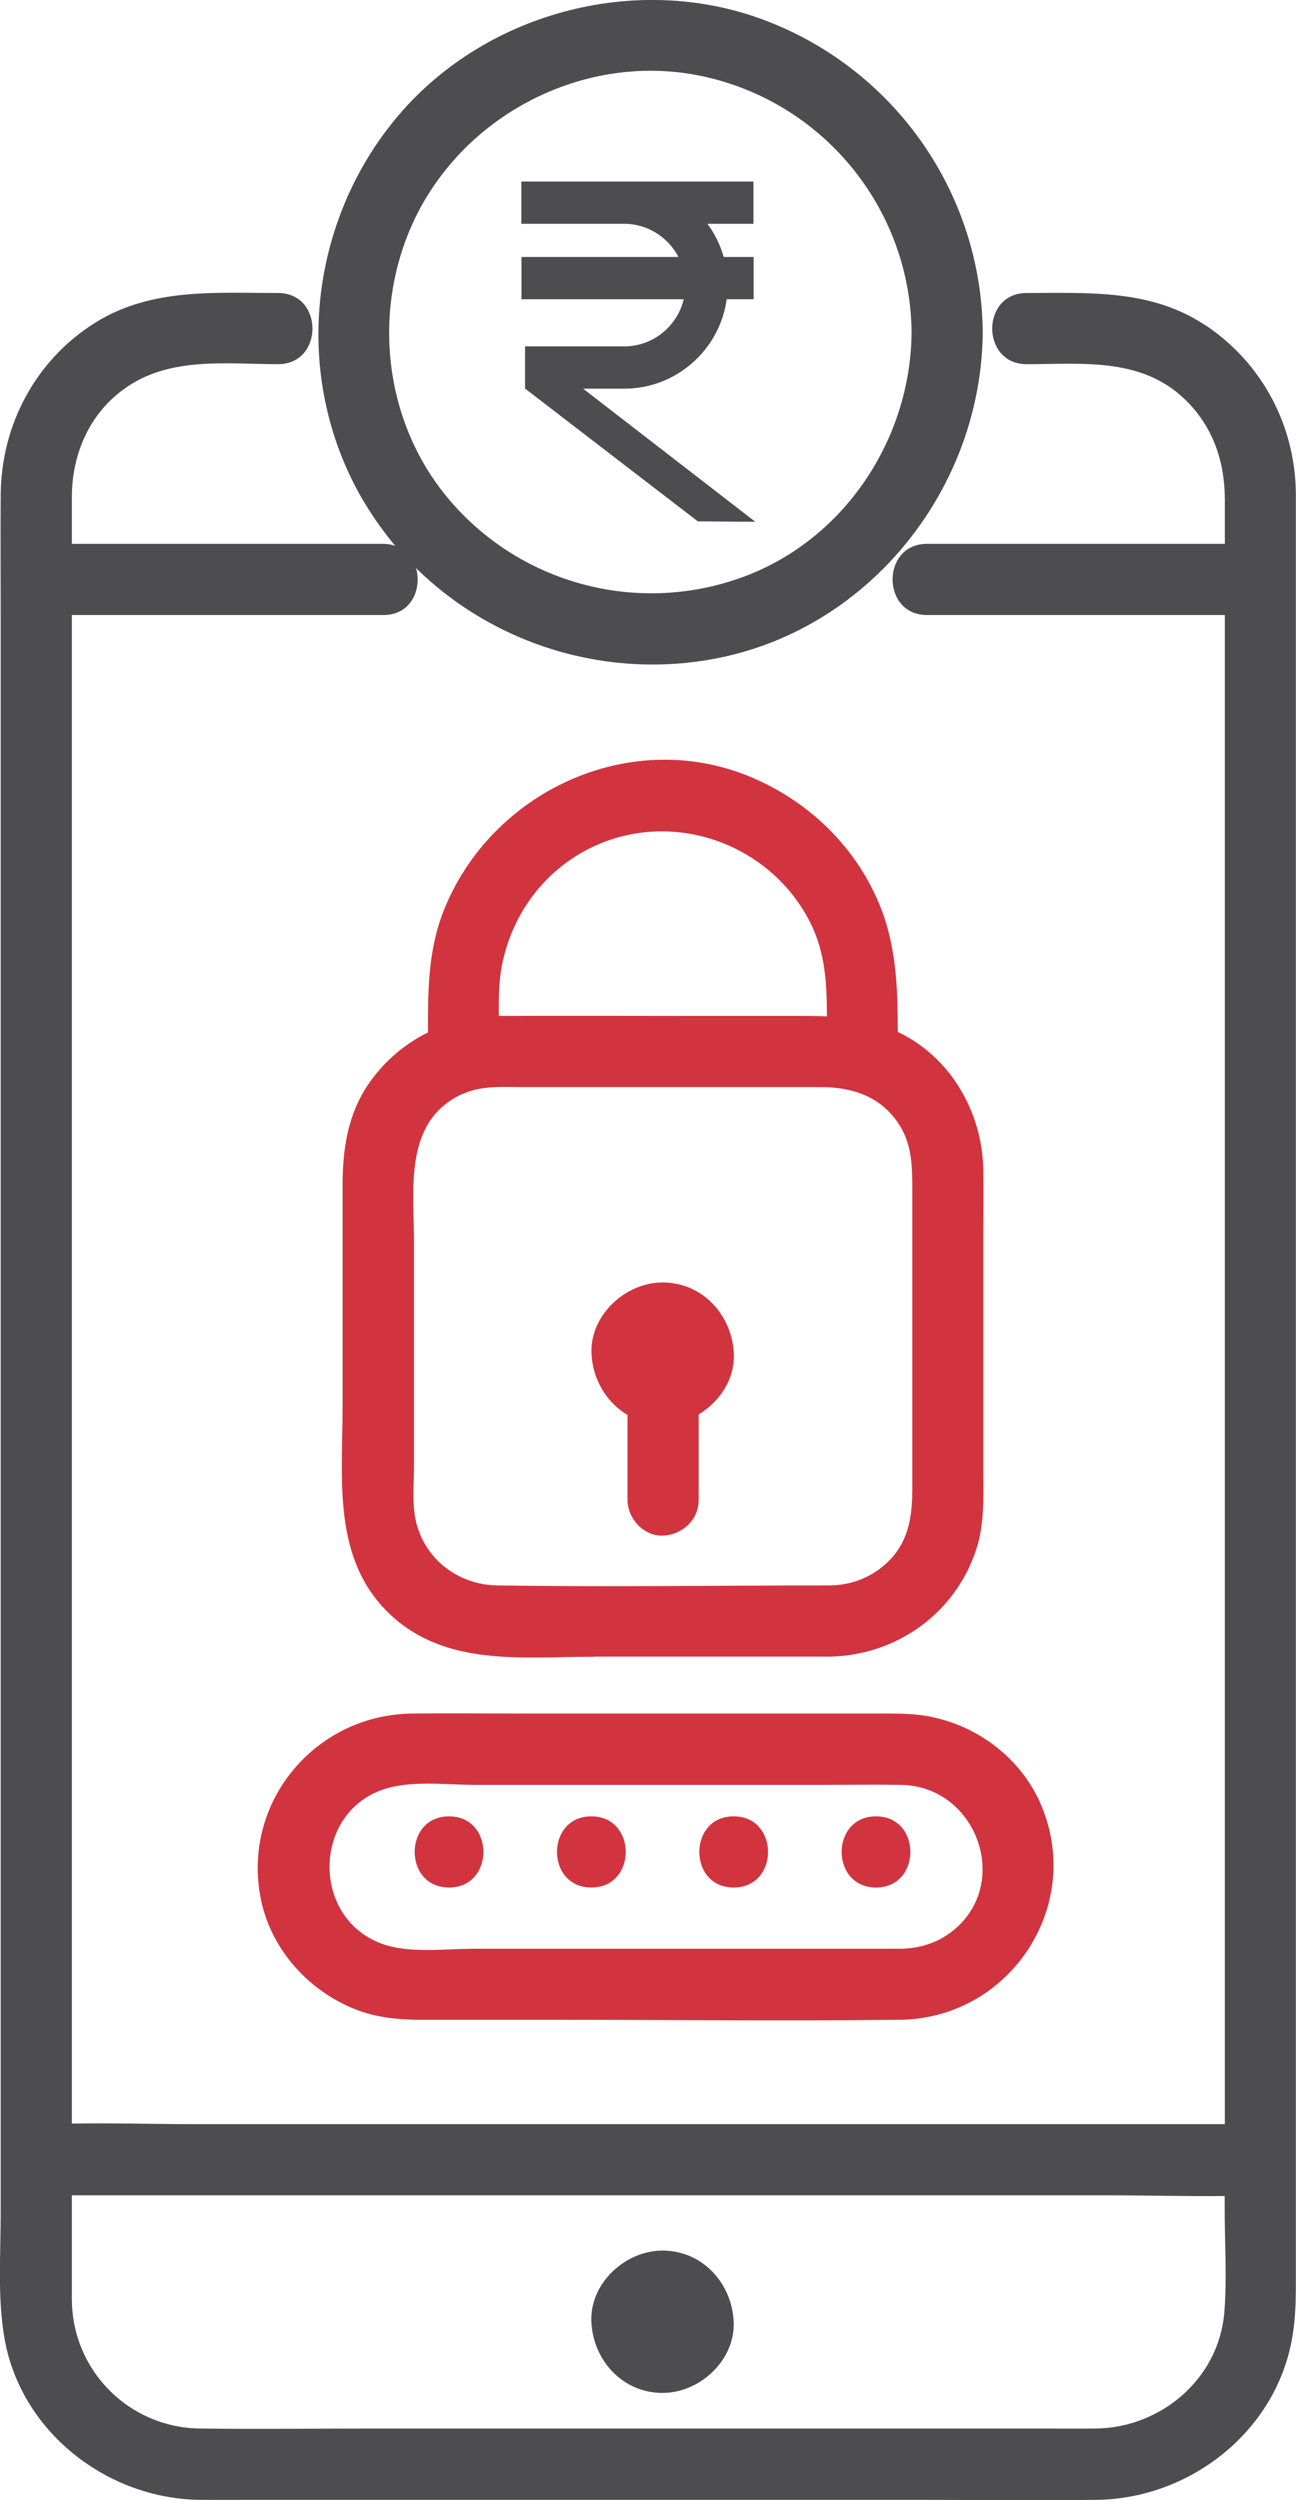
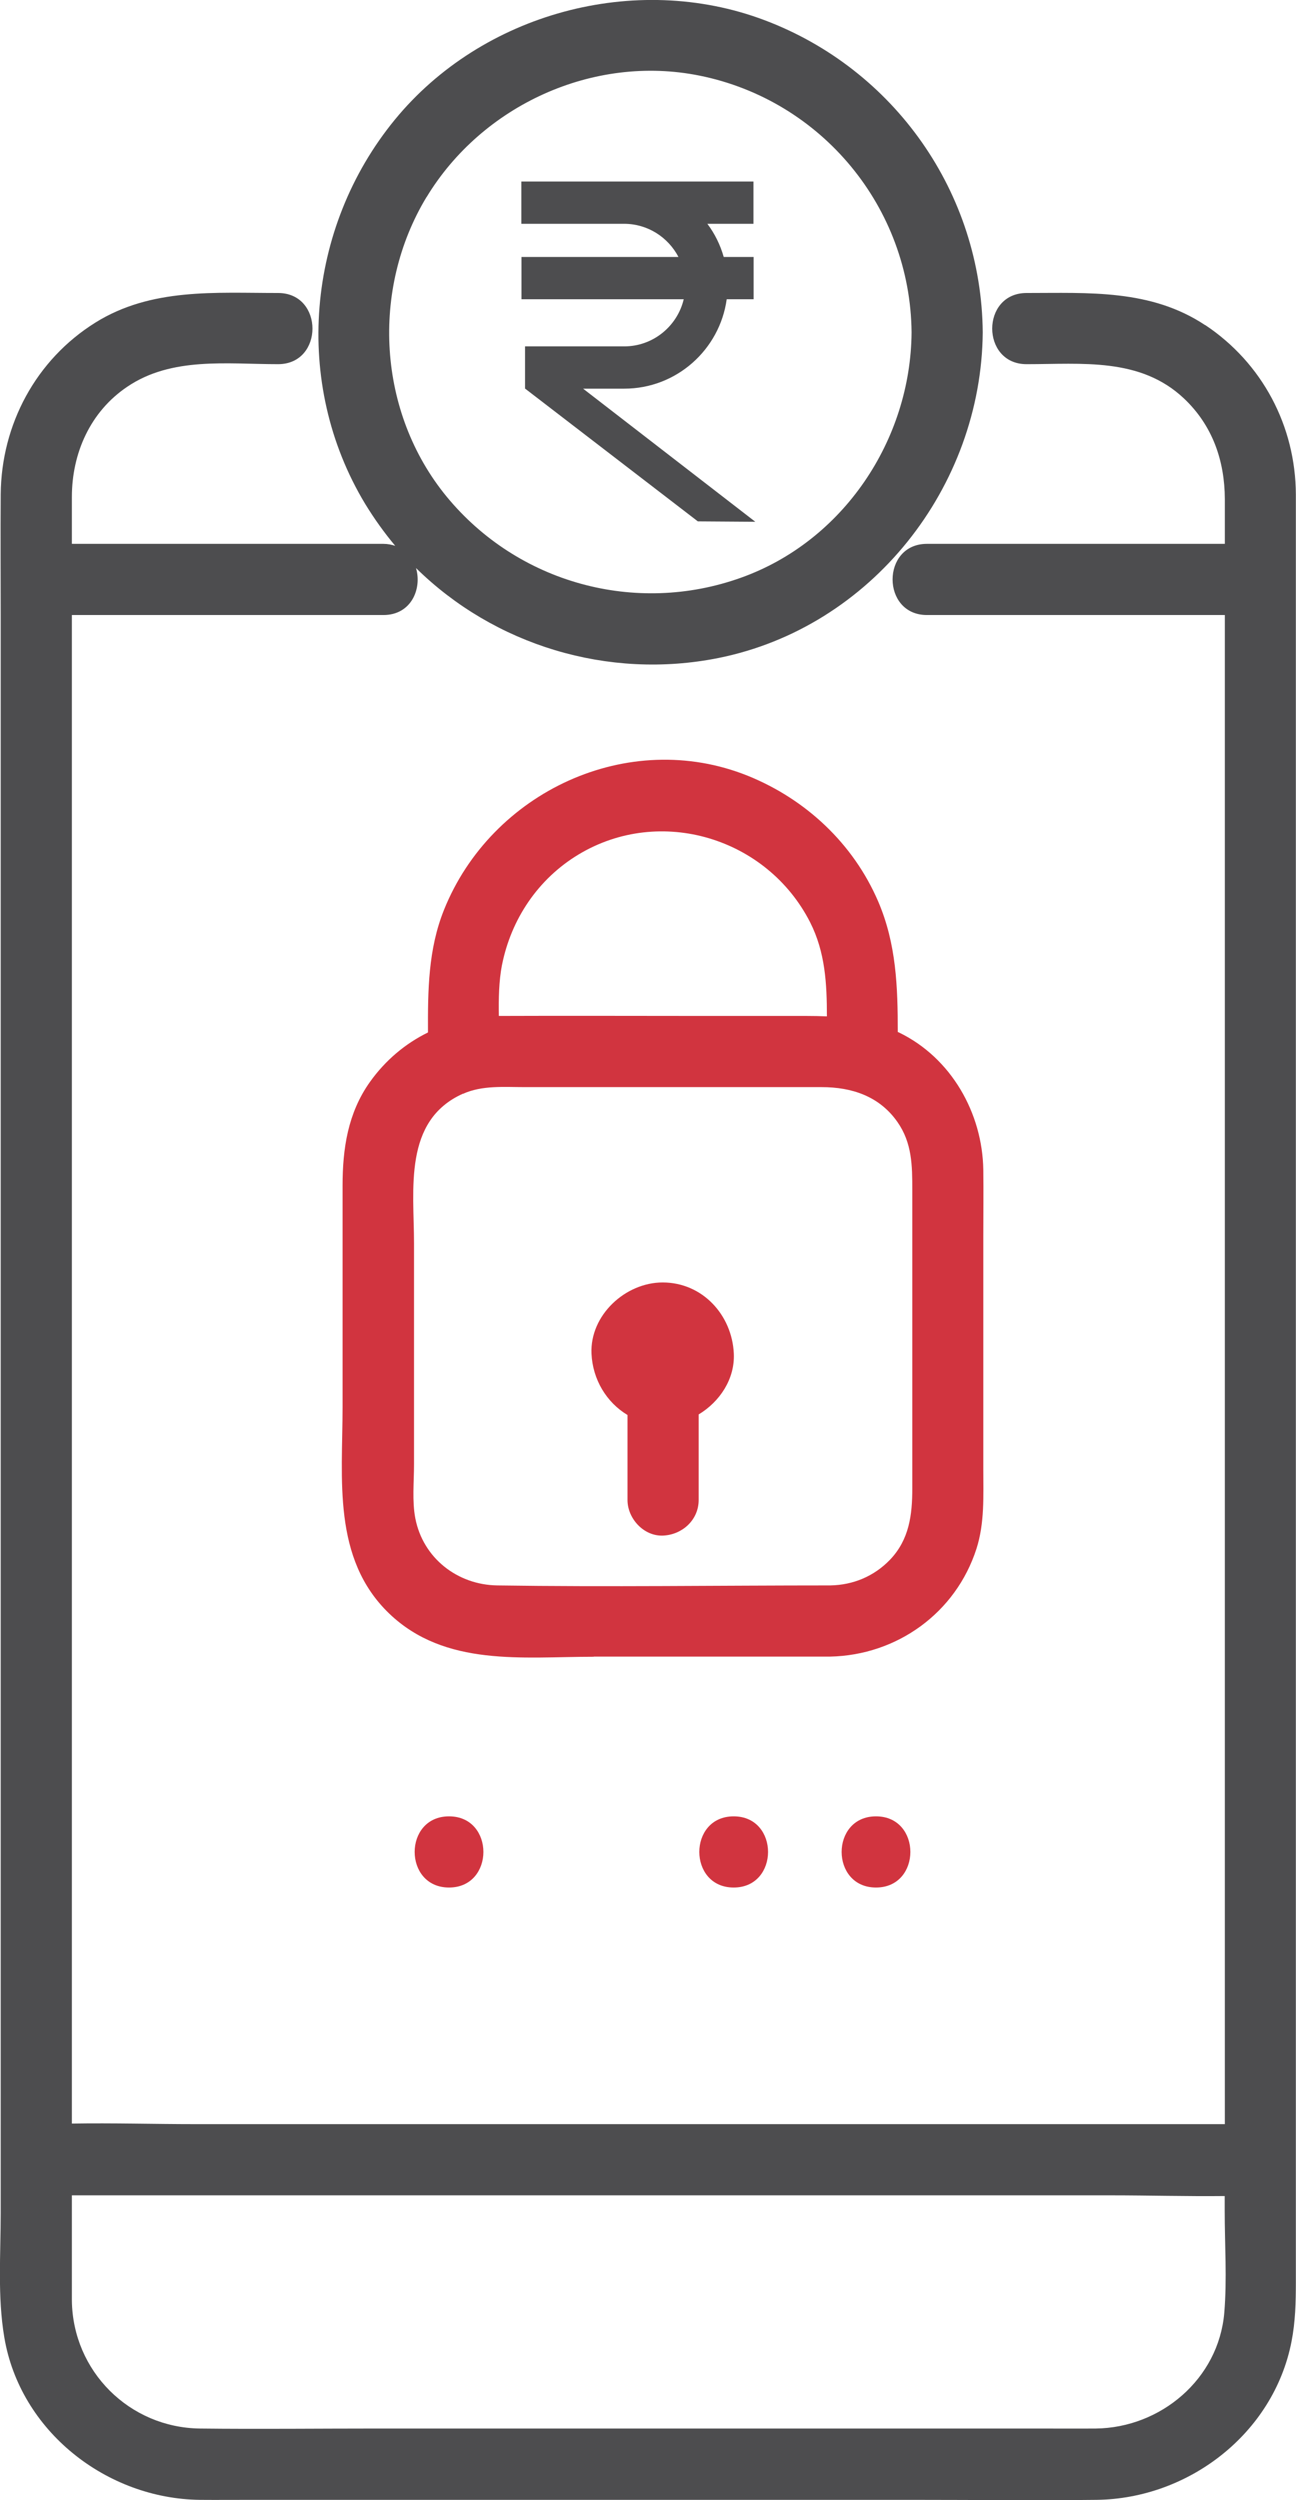
<svg xmlns="http://www.w3.org/2000/svg" id="Layer_2" viewBox="0 0 91.06 175.61">
  <defs>
    <style>.cls-1{fill:#d1343f;}.cls-2{fill:#4d4d4f;}</style>
  </defs>
  <g id="Layer_1-2">
    <g>
      <path class="cls-2" d="M43.86,24.33h-6.97v2.97h.01l12.13,9.32,4.04,.03-12.1-9.35h2.89c3.67,0,6.71-2.74,7.2-6.28h1.89v-2.97h-2.1c-.24-.85-.63-1.64-1.15-2.33h3.24v-2.97h-16.31v2.97h7.22c1.66,0,3.1,.95,3.82,2.33h-11.03v2.97h11.4c-.45,1.89-2.15,3.31-4.18,3.31Z" />
      <path class="cls-2" d="M84.68,22.84c-3.82-2.54-8.19-2.26-12.55-2.26-3.22,0-3.22,5,0,5,3.88,0,7.99-.49,11.06,2.41,2,1.89,2.86,4.36,2.87,7.07,0,1.05,0,2.09,0,3.14h-20.93c-3.22,0-3.22,5,0,5h20.93c0,.54,0,1.07,0,1.61v104.39H13.72c-2.88,0-5.78-.09-8.67-.04V43.2H26.94c1.96,0,2.72-1.85,2.29-3.3,5.5,5.41,13.48,7.87,21.24,6.32,10.76-2.16,18.49-12.01,18.58-22.87-.08-9.79-6.2-18.5-15.35-21.94-9.07-3.41-19.83-.48-25.96,7-6.22,7.59-7.19,18.51-2.09,26.97,.64,1.05,1.35,2.04,2.12,2.96-.25-.08-.52-.14-.84-.14H5.05v-.14c0-1.05,0-2.1,0-3.15,0-3.07,1.29-6,3.9-7.75,3.12-2.11,7.01-1.58,10.59-1.58,3.22,0,3.22-5,0-5-4.42,0-8.91-.37-12.84,2.08C2.52,25.27,.09,29.82,.05,34.72c-.02,2.87,0,5.75,0,8.63v112.1c0,2.86-.23,5.87,.25,8.71,1.1,6.6,7.18,11.35,13.74,11.43,1.16,.01,2.32,0,3.47,0h46.8c4.25,0,8.49,.05,12.74,0,6.46-.08,12.42-4.65,13.69-11.09,.28-1.42,.31-2.8,.31-4.23V37.58c0-.95,0-1.9,0-2.85-.02-4.81-2.36-9.23-6.37-11.9ZM29.97,13.85c3.91-6.46,11.72-10.04,19.17-8.54,8.6,1.73,14.83,9.27,14.91,18.04-.06,7.55-4.79,14.66-11.99,17.23-7.4,2.65-15.68,.38-20.68-5.7-4.85-5.91-5.34-14.54-1.41-21.04Zm56.05,148.61c-.4,4.65-4.47,8.07-9.03,8.12-1.39,.01-2.78,0-4.17,0H26.48c-4.14,0-8.29,.05-12.43,0-4.96-.06-8.94-4.03-9-8.99,0-.63,0-1.26,0-1.88v-5.51H78.04c2.66,0,5.34,.08,8.01,.05v1.02c0,2.37,.17,4.82-.03,7.19Z" />
-       <path class="cls-2" d="M46.55,158.08c-2.62,0-5.12,2.3-5,5,.12,2.71,2.2,5,5,5,2.62,0,5.12-2.3,5-5-.12-2.71-2.2-5-5-5Z" />
    </g>
    <g>
      <path class="cls-1" d="M31.55,127.58c-3.22,0-3.22,5,0,5s3.22-5,0-5Z" />
-       <path class="cls-1" d="M41.55,127.58c-3.22,0-3.22,5,0,5s3.22-5,0-5Z" />
      <path class="cls-1" d="M51.55,127.58c-3.22,0-3.22,5,0,5s3.22-5,0-5Z" />
      <path class="cls-1" d="M61.55,127.58c-3.22,0-3.22,5,0,5s3.22-5,0-5Z" />
      <path class="cls-1" d="M44.09,99.39v5.97c0,1.31,1.15,2.56,2.5,2.5,1.35-.06,2.5-1.1,2.5-2.5v-6.01c1.48-.89,2.55-2.49,2.47-4.27-.12-2.71-2.2-5-5-5-2.62,0-5.12,2.3-5,5,.08,1.82,1.06,3.43,2.53,4.31Z" />
      <path class="cls-1" d="M41.73,116.36h16.6c4.7-.1,8.83-3.07,10.28-7.58,.58-1.81,.48-3.72,.48-5.59v-16.37c0-1.55,.02-3.1,0-4.64-.06-4-2.25-7.87-5.91-9.65-.03-.02-.06-.03-.1-.04,0-3.17-.1-6.2-1.38-9.18-1.75-4.06-5.08-7.17-9.16-8.82-8.42-3.38-18.02,1.15-21.34,9.41-1.12,2.78-1.14,5.69-1.13,8.62-1.59,.78-2.99,1.95-4.08,3.48-1.55,2.18-1.92,4.68-1.92,7.28v15.56c0,5.03-.74,10.63,3.27,14.49,3.93,3.77,9.39,3.04,14.37,3.04Zm-6.46-48.57c.64-3.23,2.54-6.06,5.38-7.77,5.75-3.46,13.25-1.17,16.27,4.76,1.07,2.11,1.18,4.34,1.18,6.61-.47-.02-.95-.03-1.43-.03h-7.35c-4.73,0-9.46-.02-14.19,0-.03,0-.05,0-.08,0-.02-1.21,0-2.43,.22-3.58Zm-2.74,9.04c1.36-.61,2.9-.47,4.35-.47h20.85c2.11,0,4.05,.63,5.32,2.44,1.04,1.48,1.05,3.08,1.05,4.79v20.96c0,1.85-.21,3.59-1.57,5.01-1.12,1.16-2.58,1.77-4.19,1.8-7.8,0-15.6,.12-23.4,0-2.8-.04-5.22-1.92-5.76-4.72-.23-1.2-.09-2.56-.09-3.78v-15.53c0-3.77-.78-8.62,3.44-10.51Z" />
-       <path class="cls-1" d="M73.06,126.57c-1.51-3.33-4.77-5.63-8.37-6.1-.94-.12-1.87-.11-2.81-.11h-24.87c-2.69,0-5.37-.03-8.06,0-6.75,.08-11.86,6.11-10.67,12.79,.64,3.6,3.25,6.59,6.6,7.95,1.5,.61,3.09,.77,4.69,.77h9.8c7.82,0,15.65,.1,23.47,0,.16,0,.32,0,.48,0,7.77-.16,12.95-8.19,9.73-15.31Zm-6.27,9.17c-1.01,.76-2.21,1.11-3.46,1.14h-30.05c-2,0-4.52,.35-6.45-.35-4.97-1.81-4.88-9.21,.16-10.86,1.93-.63,4.38-.3,6.38-.3h24.33c1.87,0,3.75-.03,5.62,0,5.36,.09,7.86,7.08,3.46,10.38Z" />
    </g>
  </g>
</svg>